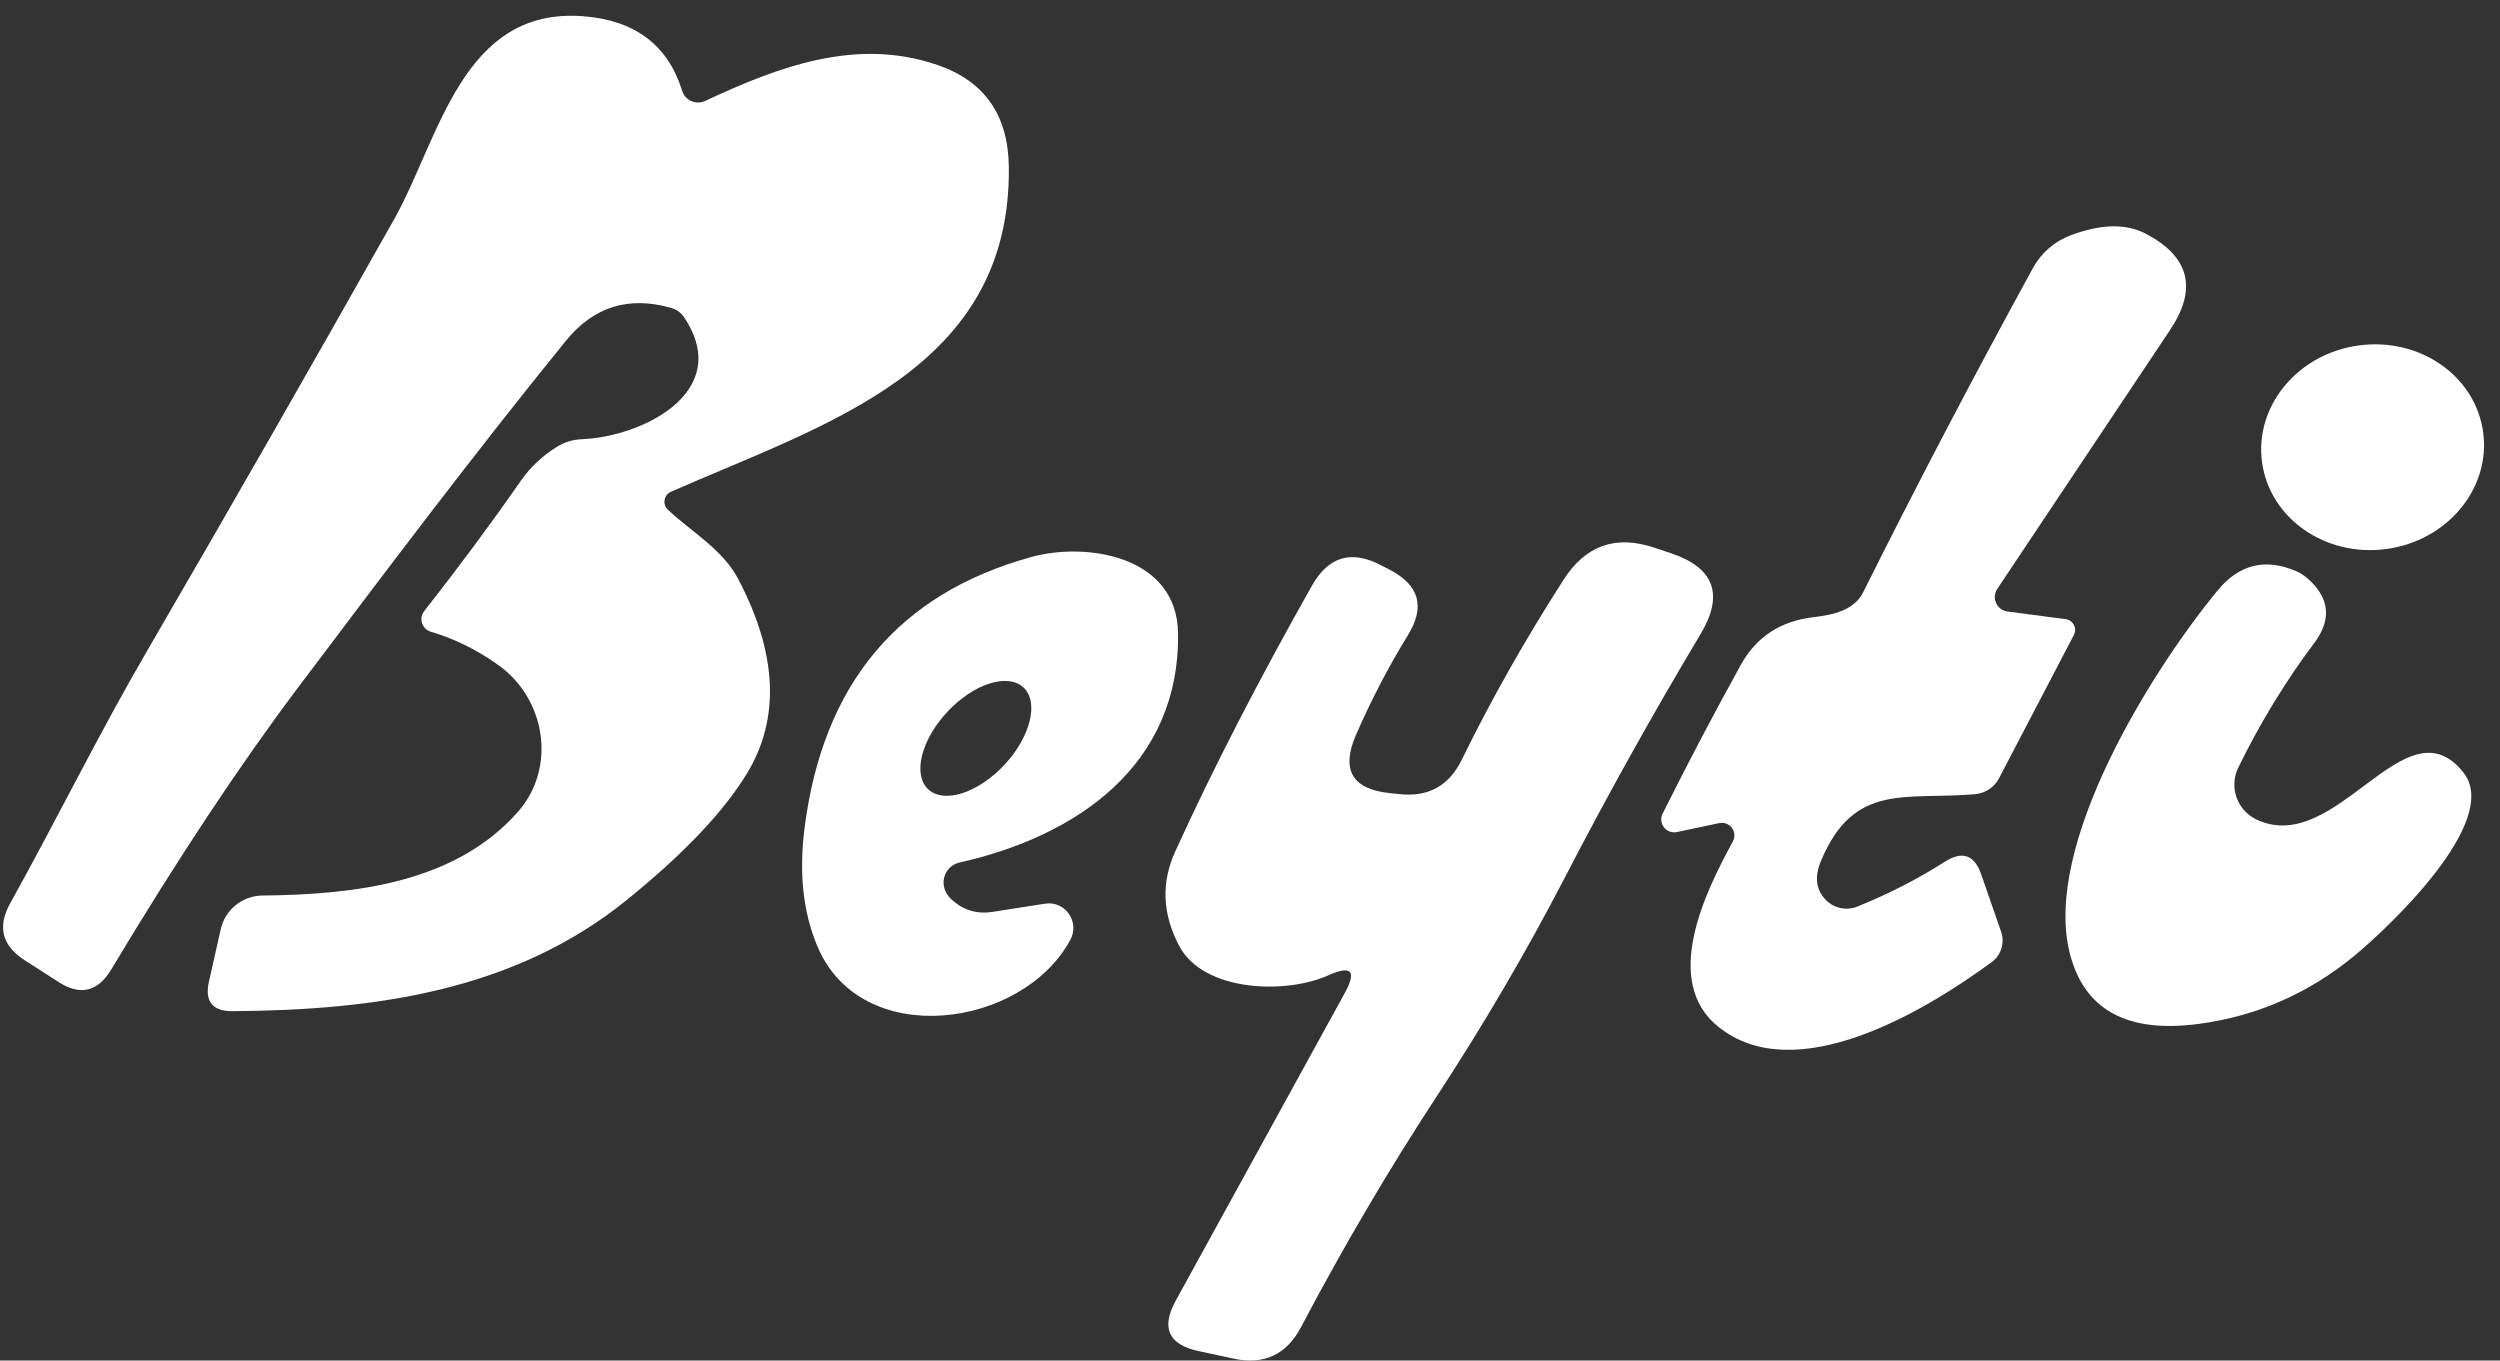
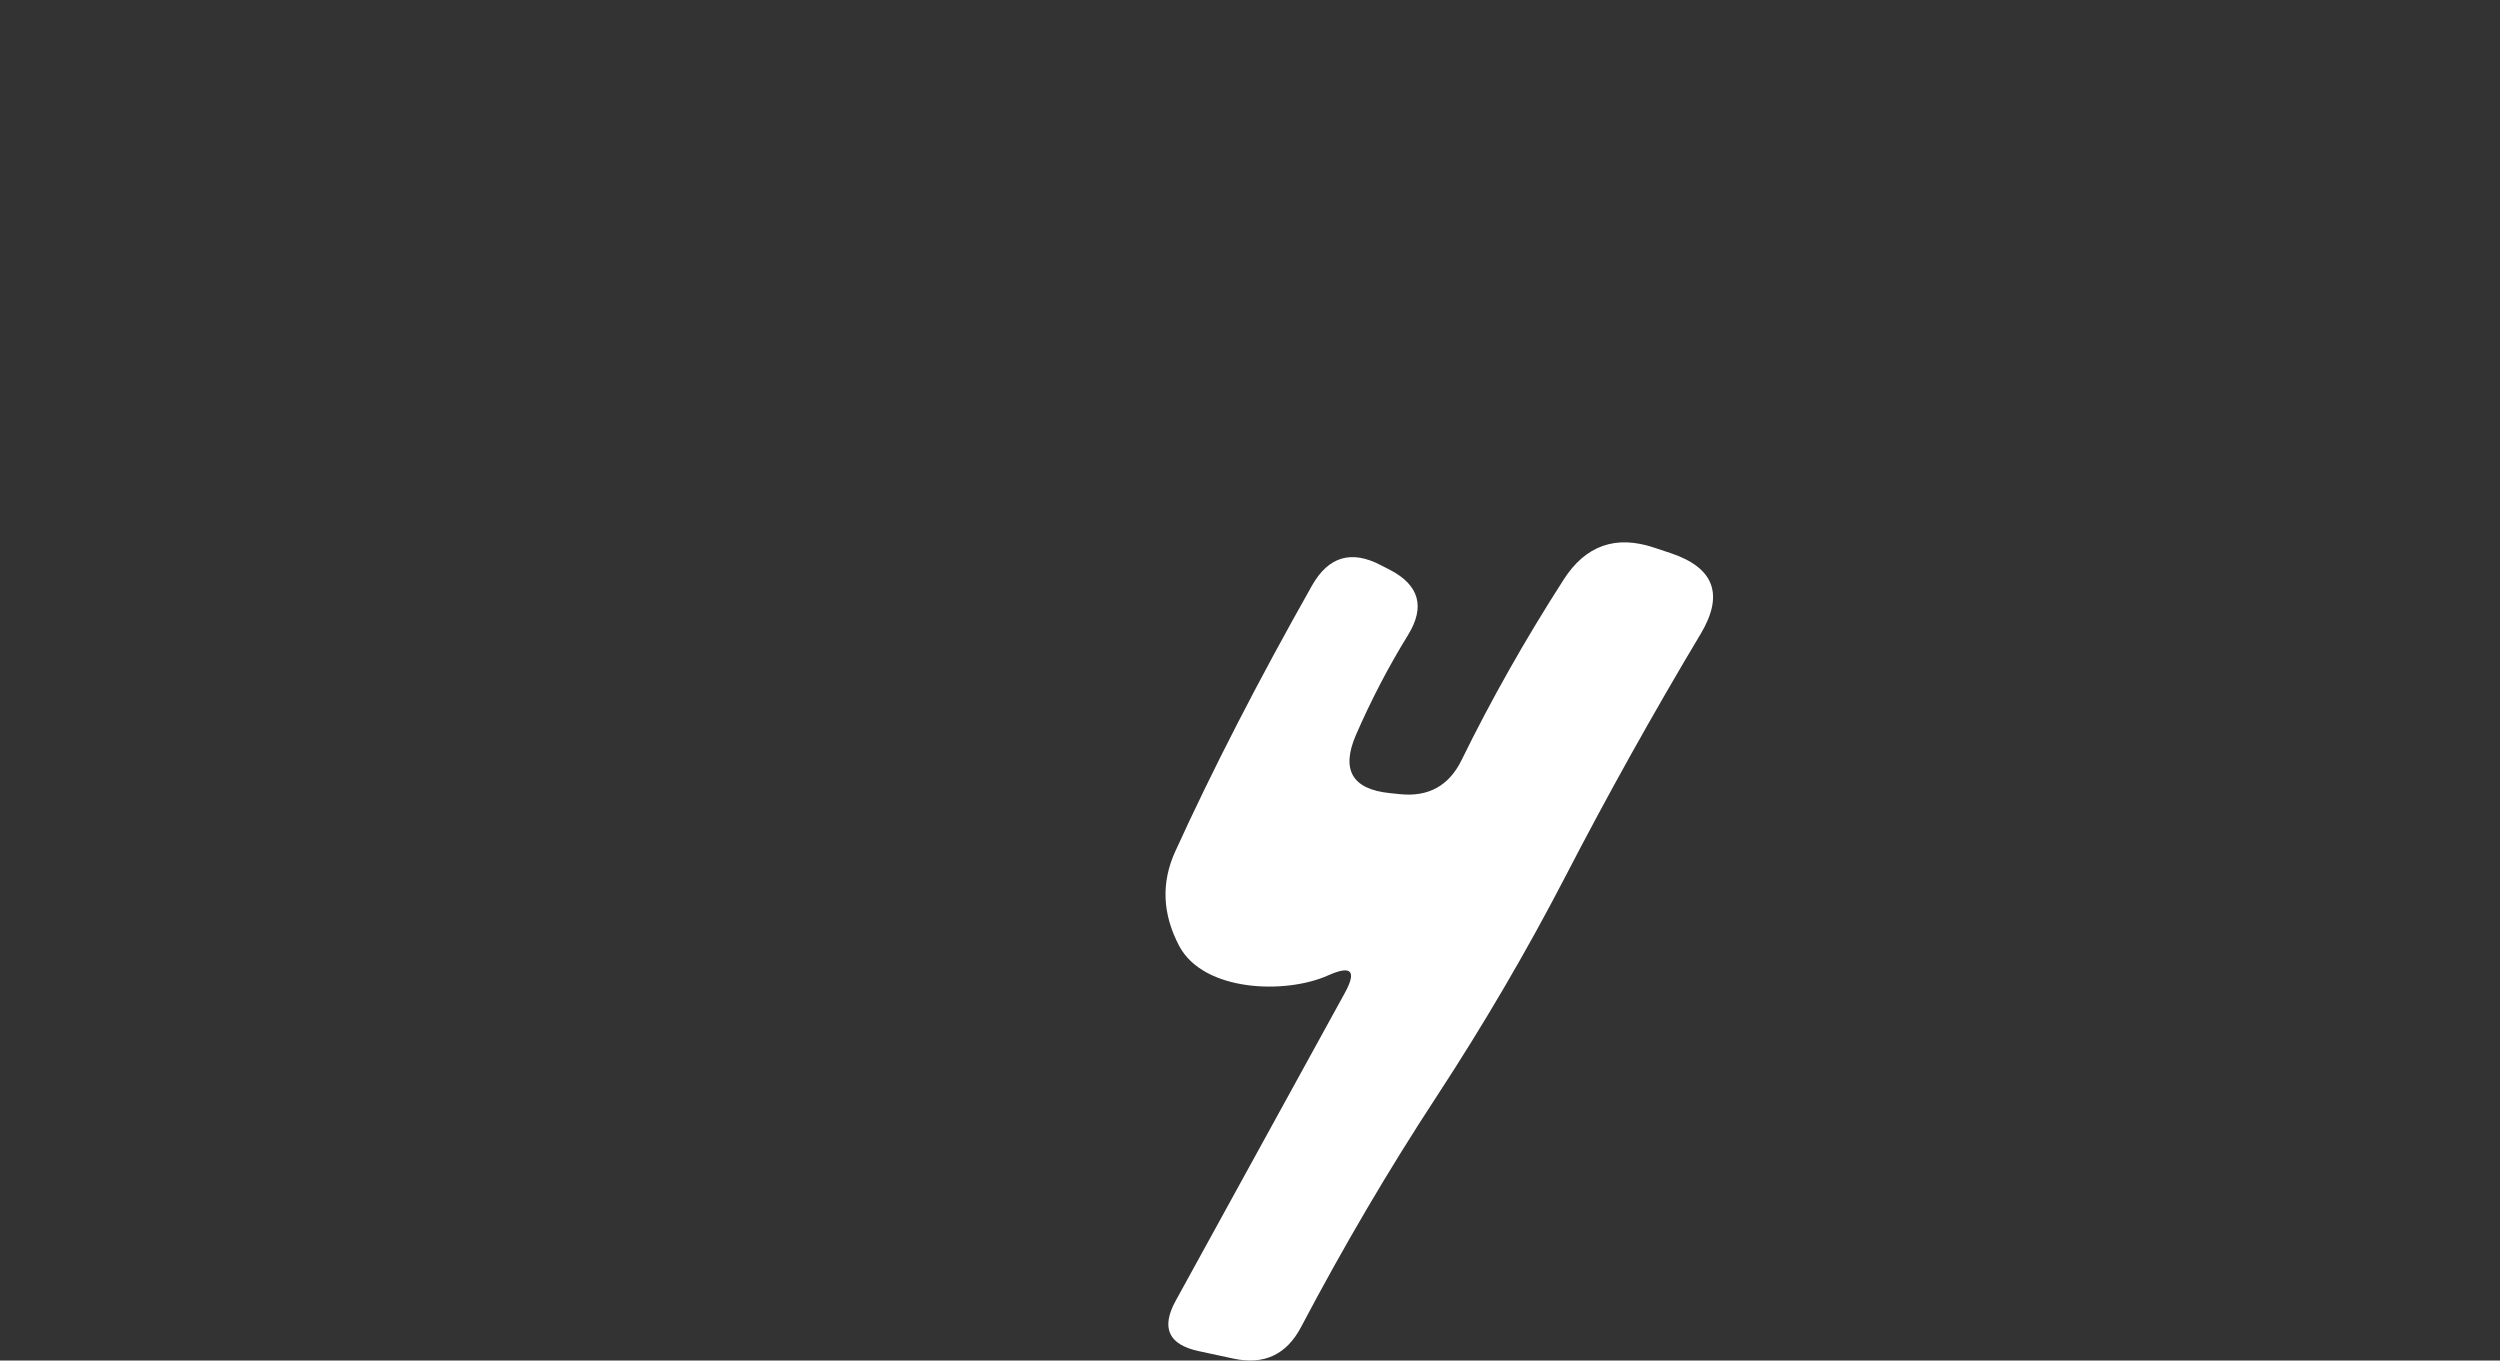
<svg xmlns="http://www.w3.org/2000/svg" width="147" height="80" viewBox="0 0 147 80" fill="none">
  <rect x="0" y="0" width="147" height="80" fill="#333333" stroke="none" />
-   <path d="M39.269 29.967C40.689 31.307 42.499 32.297 43.429 34.087C45.709 38.453 45.876 42.247 43.929 45.467C42.556 47.727 40.206 50.203 36.879 52.897C30.269 58.267 22.049 59.397 13.699 59.457C12.492 59.47 12.022 58.887 12.289 57.707L12.979 54.637C13.105 54.079 13.415 53.58 13.86 53.221C14.304 52.862 14.857 52.663 15.429 52.657C20.879 52.607 26.799 51.907 30.469 47.717C32.739 45.127 32.089 41.077 29.289 39.097C28.049 38.21 26.732 37.56 25.339 37.147C25.217 37.112 25.106 37.047 25.015 36.959C24.924 36.871 24.856 36.761 24.818 36.641C24.779 36.52 24.771 36.392 24.794 36.267C24.817 36.143 24.87 36.026 24.949 35.927C27.015 33.293 28.916 30.73 30.649 28.237C31.202 27.45 31.909 26.79 32.769 26.257C33.202 25.994 33.694 25.846 34.199 25.827C37.759 25.687 43.139 23.047 40.239 18.677C40.052 18.39 39.795 18.2 39.469 18.107C36.962 17.387 34.892 18.037 33.259 20.057C27.829 26.747 22.709 33.547 17.549 40.397C14.129 44.937 10.459 50.473 6.539 57.007C5.745 58.327 4.705 58.567 3.419 57.727L1.429 56.447C0.115 55.593 -0.161 54.483 0.599 53.117C3.379 48.107 5.829 43.117 8.629 38.307C13.622 29.72 18.472 21.247 23.179 12.887C25.849 8.127 27.169 0.387 34.319 0.957C37.346 1.197 39.276 2.657 40.109 5.337C40.15 5.47 40.219 5.594 40.312 5.698C40.405 5.803 40.519 5.887 40.647 5.944C40.775 6 40.914 6.029 41.054 6.028C41.194 6.027 41.332 5.996 41.459 5.937C45.779 3.917 50.379 2.177 55.139 3.827C57.886 4.773 59.279 6.763 59.319 9.797C59.469 21.757 48.529 24.917 39.449 28.917C39.352 28.959 39.268 29.025 39.203 29.108C39.139 29.192 39.096 29.29 39.078 29.393C39.06 29.497 39.068 29.604 39.101 29.704C39.135 29.804 39.192 29.894 39.269 29.967Z" fill="white" />
-   <path d="M107.379 52.937C107.613 53.17 107.911 53.33 108.237 53.396C108.562 53.462 108.9 53.431 109.209 53.307C111.016 52.58 112.729 51.703 114.349 50.677C115.382 50.01 116.099 50.26 116.499 51.427L117.669 54.797C117.776 55.113 117.78 55.455 117.681 55.773C117.582 56.091 117.386 56.369 117.119 56.567C113.159 59.477 105.569 64.017 101.039 60.377C97.709 57.697 100.239 52.497 101.899 49.467C101.964 49.343 101.993 49.203 101.982 49.064C101.971 48.925 101.92 48.791 101.837 48.679C101.753 48.567 101.639 48.481 101.509 48.431C101.378 48.381 101.236 48.369 101.099 48.397L98.589 48.927C98.45 48.954 98.306 48.942 98.174 48.892C98.041 48.843 97.925 48.757 97.839 48.644C97.752 48.532 97.699 48.398 97.685 48.257C97.671 48.116 97.697 47.974 97.759 47.847C99.272 44.82 100.806 41.903 102.359 39.097C103.266 37.45 104.696 36.513 106.649 36.287C107.749 36.157 109.019 35.907 109.559 34.817C112.679 28.563 116.006 22.21 119.539 15.757C120.022 14.868 120.818 14.182 121.779 13.827C123.546 13.167 125.006 13.137 126.159 13.737C128.739 15.083 129.222 16.967 127.609 19.387L117.439 34.627C117.358 34.748 117.309 34.888 117.297 35.033C117.285 35.179 117.31 35.325 117.37 35.458C117.43 35.591 117.523 35.707 117.64 35.794C117.757 35.881 117.894 35.937 118.039 35.957L121.469 36.407C121.569 36.421 121.665 36.459 121.747 36.518C121.83 36.577 121.897 36.654 121.944 36.744C121.991 36.834 122.016 36.933 122.017 37.035C122.018 37.136 121.994 37.236 121.949 37.327L117.539 45.767C117.404 46.025 117.206 46.245 116.963 46.407C116.72 46.57 116.44 46.669 116.149 46.697C112.059 47.057 108.999 45.967 107.059 50.657C106.679 51.583 106.786 52.343 107.379 52.937Z" fill="white" />
-   <path d="M140.318 32.282C143.908 31.797 146.457 28.723 146.01 25.418C145.563 22.112 142.29 19.826 138.7 20.311C135.109 20.796 132.561 23.87 133.008 27.175C133.455 30.481 136.728 32.767 140.318 32.282Z" fill="white" />
  <path d="M78.109 57.346C75.609 58.477 70.779 58.327 69.339 55.627C68.346 53.746 68.269 51.89 69.109 50.056C71.302 45.243 73.982 40.033 77.149 34.426C78.115 32.72 79.466 32.323 81.199 33.236L81.749 33.517C83.456 34.416 83.805 35.687 82.799 37.327C81.645 39.2 80.622 41.163 79.729 43.217C78.842 45.27 79.509 46.41 81.729 46.636L82.319 46.697C83.992 46.87 85.199 46.203 85.939 44.697C87.679 41.143 89.679 37.606 91.939 34.087C93.232 32.066 95.012 31.44 97.279 32.206L98.269 32.536C100.795 33.39 101.375 34.963 100.009 37.257C97.189 41.97 94.525 46.746 92.019 51.587C89.766 55.933 87.252 60.227 84.479 64.466C81.665 68.76 79.005 73.283 76.499 78.037C75.645 79.656 74.322 80.273 72.529 79.886L70.489 79.447C68.709 79.067 68.255 78.08 69.129 76.487L79.069 58.397C79.789 57.09 79.469 56.74 78.109 57.346Z" fill="white" />
-   <path d="M55.499 52.087C55.552 52.4 55.709 52.673 55.969 52.907C56.656 53.527 57.456 53.763 58.369 53.617L61.449 53.137C61.714 53.094 61.986 53.127 62.234 53.231C62.481 53.336 62.694 53.508 62.849 53.729C63.005 53.95 63.095 54.21 63.111 54.48C63.127 54.749 63.067 55.019 62.939 55.257C60.129 60.477 50.649 61.777 48.069 55.657C47.222 53.657 46.969 51.333 47.309 48.687C48.382 40.227 52.819 34.917 60.619 32.757C63.899 31.847 69.209 32.687 69.269 37.227C69.379 44.987 63.349 49.157 56.419 50.717C56.12 50.784 55.857 50.964 55.686 51.218C55.515 51.473 55.448 51.784 55.499 52.087ZM54.578 46.41C55.021 46.825 55.742 46.908 56.58 46.64C57.419 46.372 58.308 45.775 59.051 44.981C59.419 44.588 59.74 44.158 59.996 43.717C60.252 43.275 60.437 42.829 60.542 42.406C60.647 41.983 60.669 41.59 60.607 41.25C60.545 40.909 60.4 40.628 60.18 40.423C59.737 40.008 59.017 39.925 58.178 40.193C57.339 40.461 56.45 41.058 55.707 41.852C55.339 42.245 55.018 42.675 54.762 43.117C54.506 43.559 54.321 44.004 54.216 44.427C54.111 44.85 54.089 45.243 54.151 45.584C54.213 45.924 54.358 46.205 54.578 46.41Z" fill="white" />
-   <path d="M132.679 48.186C137.389 50.426 141.449 41.086 144.859 45.436C147.109 48.306 140.359 54.616 138.429 56.206C135.735 58.42 132.685 59.753 129.279 60.206C125.065 60.766 122.539 59.376 121.699 56.036C120.109 49.706 126.469 39.486 130.399 34.716C131.659 33.183 133.199 32.806 135.019 33.586C135.259 33.693 135.479 33.833 135.679 34.006C136.985 35.153 137.119 36.42 136.079 37.806C134.392 40.053 132.902 42.496 131.609 45.136C131.477 45.406 131.4 45.699 131.383 45.998C131.365 46.298 131.407 46.598 131.507 46.882C131.606 47.165 131.761 47.427 131.962 47.651C132.164 47.874 132.407 48.057 132.679 48.186Z" fill="white" />
</svg>